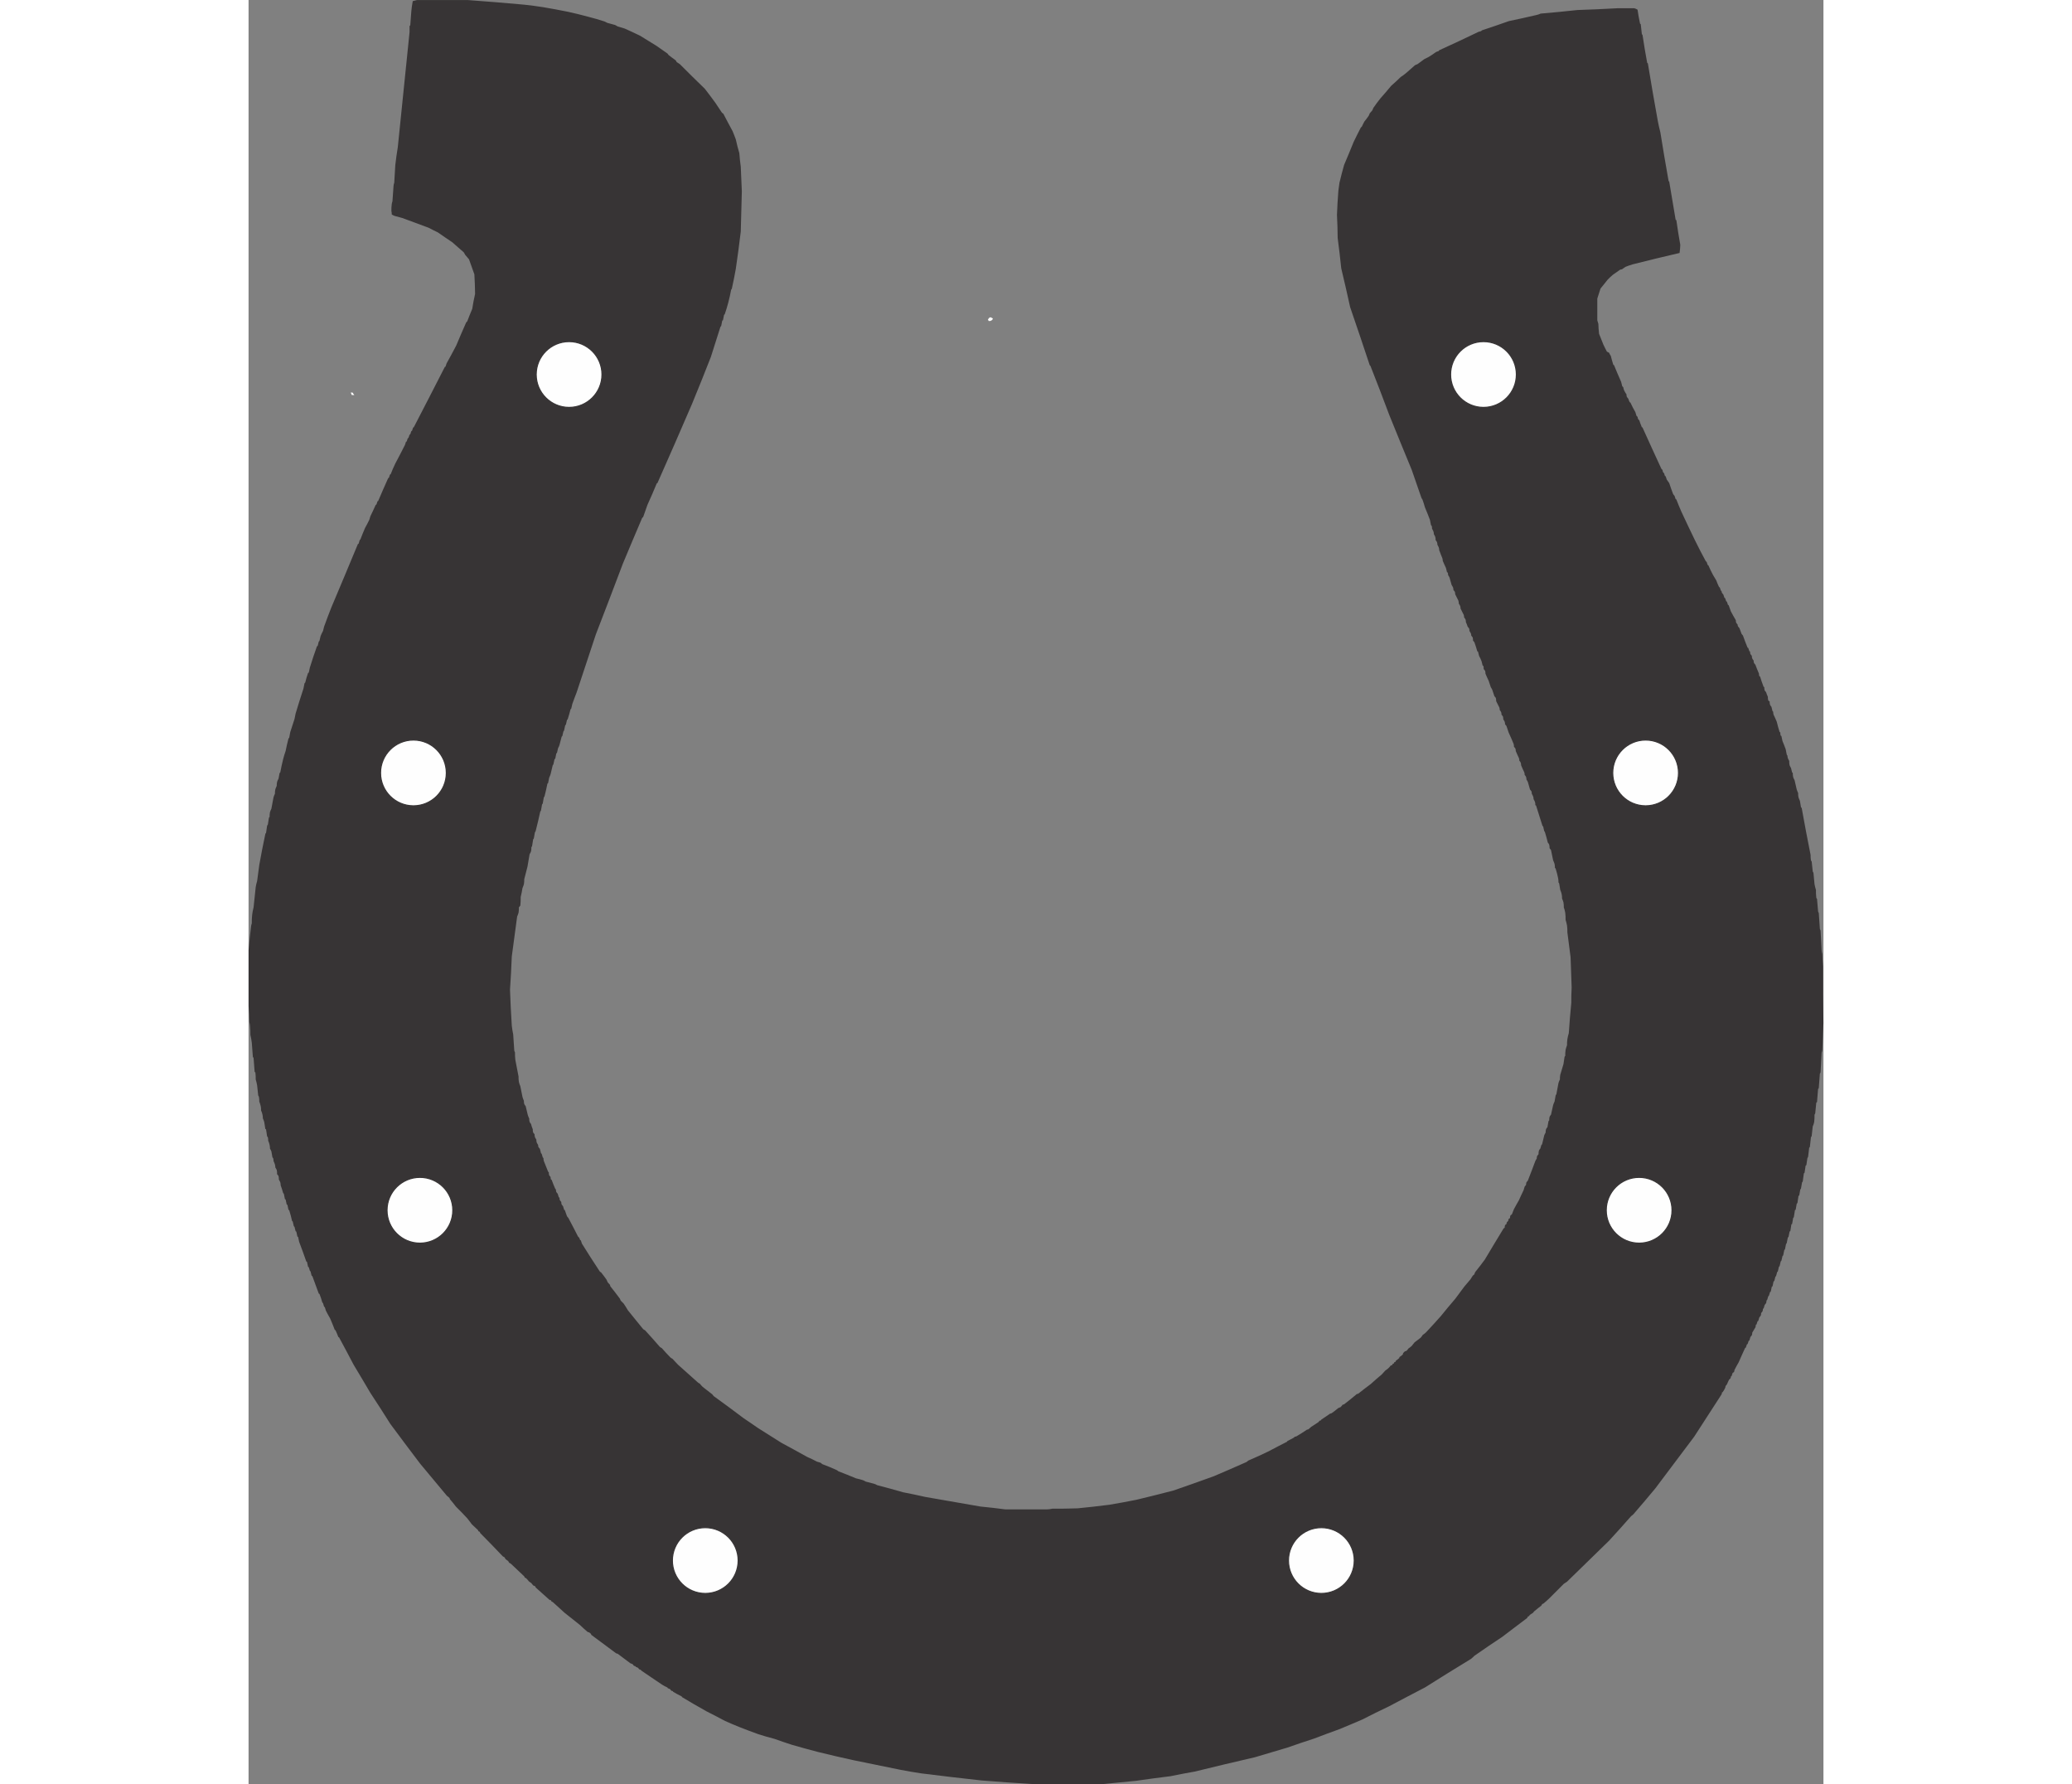
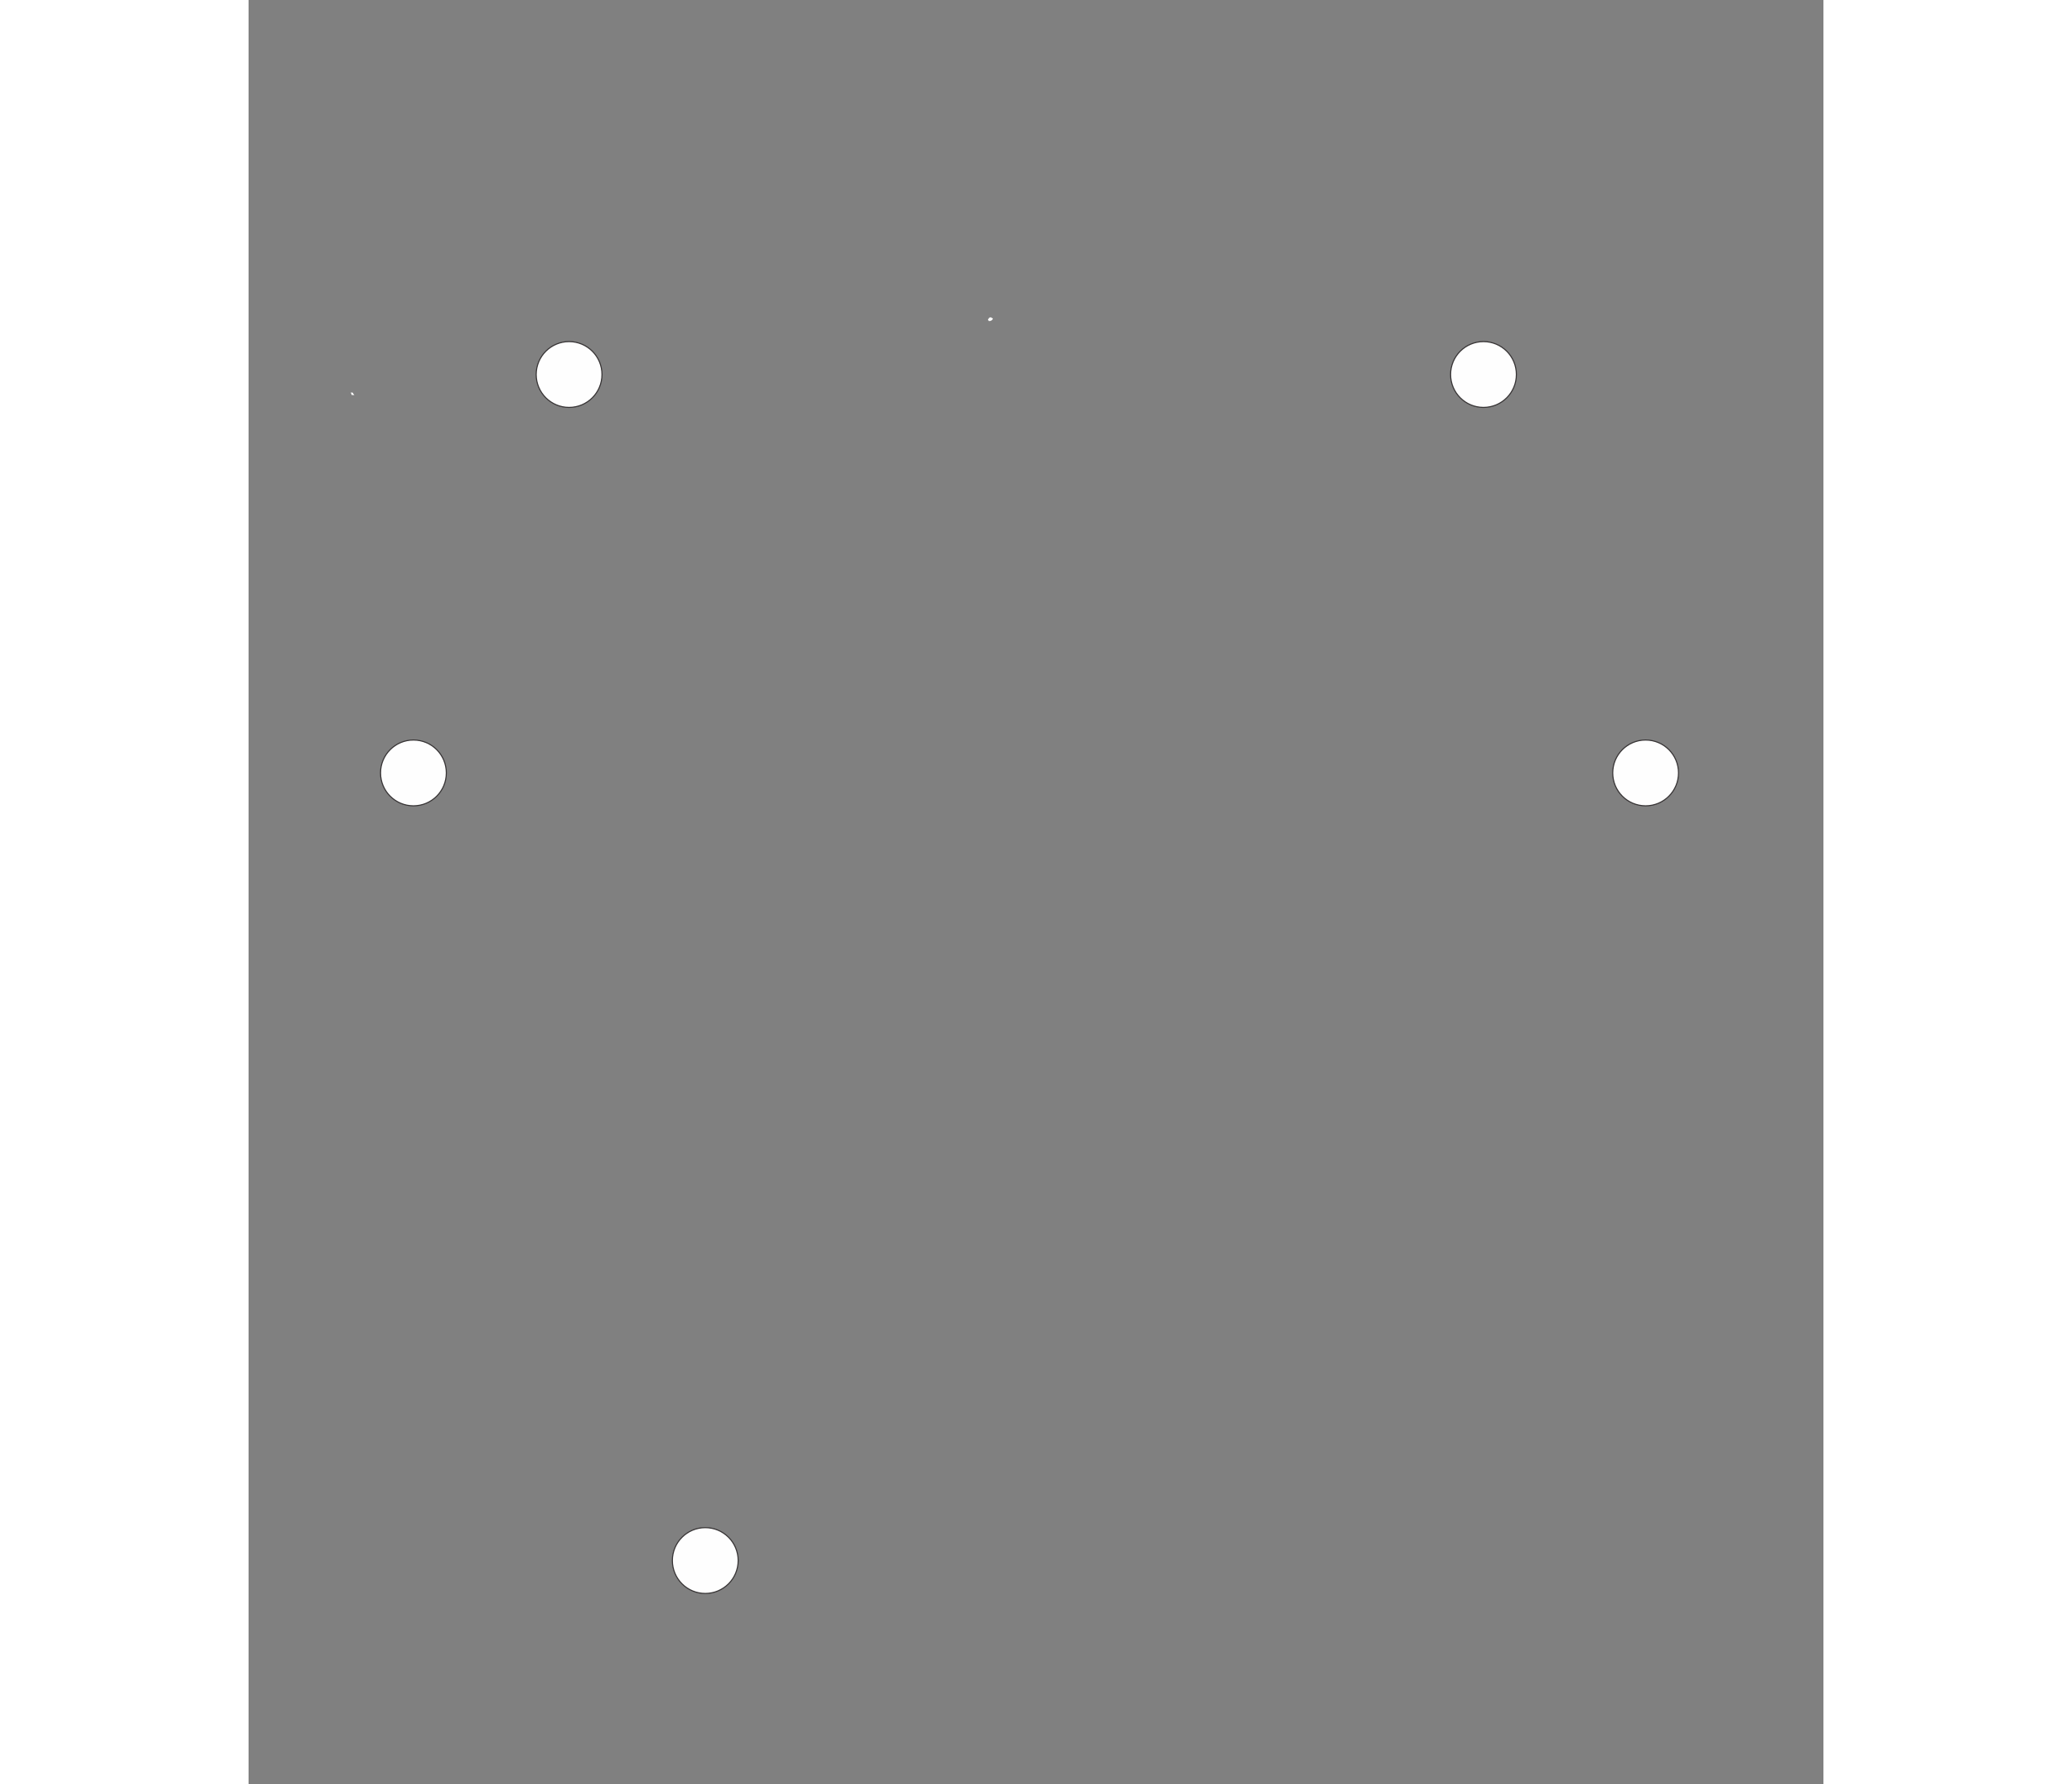
<svg xmlns="http://www.w3.org/2000/svg" xml:space="preserve" width="7.848in" height="6.757in" version="1.1" style="shape-rendering:geometricPrecision; text-rendering:geometricPrecision; image-rendering:optimizeQuality; fill-rule:evenodd; clip-rule:evenodd" viewBox="0 0 7847.72 8889.47">
  <rect x="0" y="0" width="7847.72" height="8889.47" fill="#808080" stroke="none" />
  <defs>
    <style type="text/css">
   
    .str0 {stroke:#373435;stroke-width:5.44;stroke-miterlimit:2.613}
    .fil1 {fill:#FEFEFE}
    .fil0 {fill:#373435}
   
  </style>
  </defs>
  <g id="Layer_x0020_1">
    <g id="_2008786564112">
-       <path class="fil0" d="M4090.69 8889.47c-62.12,0 -124.23,0 -186.34,-1.77 -83.42,-5.32 -166.83,-10.65 -252.01,-17.75 -99.39,-10.65 -200.55,-23.07 -301.7,-35.49 -33.72,-5.32 -67.44,-10.65 -102.94,-17.75 -78.09,-15.97 -156.17,-31.95 -234.26,-47.92 -58.56,-12.42 -117.13,-26.62 -175.69,-40.82 -42.59,-10.65 -85.18,-23.07 -129.56,-35.5 -28.39,-8.87 -58.56,-19.52 -88.73,-30.17 -26.62,-7.1 -53.24,-14.2 -79.86,-23.07 -30.17,-10.65 -62.12,-23.07 -94.06,-35.5 -23.07,-8.87 -46.14,-19.52 -70.98,-30.17 -30.17,-15.97 -60.34,-31.95 -92.28,-47.92 -40.82,-23.07 -81.64,-46.14 -122.45,-70.98 0,0 0,-1.78 -1.78,-3.55 -14.2,-7.1 -28.4,-14.2 -42.59,-23.07 0,0 0,-1.77 -1.77,-3.55 -1.77,0 -3.55,0 -7.1,-1.77 -1.78,-1.77 -3.55,-3.55 -5.32,-7.1 -3.55,-1.77 -7.1,-3.54 -12.43,-5.32 0,0 0,-1.77 -1.77,-3.54 -8.87,-3.55 -17.75,-8.87 -26.62,-14.2 -33.72,-23.07 -69.21,-46.15 -104.7,-70.99 0,0 0,-1.77 -1.78,-3.55 -1.77,0 -3.54,0 -7.1,-1.77 -1.78,-1.77 -3.55,-3.55 -5.32,-7.1 -3.55,-1.78 -7.1,-3.55 -12.43,-5.33 0,0 0,-1.77 -1.77,-3.54 -1.78,0 -3.55,0 -7.1,-1.78 -1.77,-1.77 -3.54,-3.54 -5.32,-7.1 -3.55,-1.77 -7.1,-3.55 -12.42,-5.32 -21.3,-15.97 -42.59,-31.95 -63.89,-47.92 -1.78,0 -3.55,0 -7.1,-1.77 -40.82,-30.18 -81.64,-60.34 -124.23,-92.28 0,-1.78 0,-3.55 -1.77,-5.32 -1.77,-1.78 -5.32,-3.55 -8.87,-7.1 -1.77,0 -3.54,0 -7.1,-1.77 -12.43,-10.65 -24.84,-21.3 -37.27,-33.72 -24.84,-19.52 -51.46,-40.82 -78.09,-62.12 -19.52,-17.75 -39.04,-35.49 -58.56,-53.24 -1.77,0 -3.55,-1.77 -7.1,-3.55 0,-1.77 0,-3.54 -1.78,-5.32 -1.77,0 -3.55,0 -7.1,-1.77 -21.3,-19.52 -44.37,-39.04 -67.44,-60.34 -1.77,-1.77 -3.55,-5.32 -5.32,-8.87 -1.78,0 -3.55,0 -7.1,-1.78 -3.54,-3.54 -7.1,-7.1 -10.65,-12.42 -3.55,-1.78 -7.1,-5.32 -12.42,-8.87 -3.55,-5.32 -8.87,-10.65 -14.2,-15.97 -1.78,0 -3.55,-1.78 -7.1,-3.55 0,-1.78 0,-3.55 -1.77,-5.32 -21.3,-19.52 -42.59,-40.82 -65.67,-62.12 -1.77,-1.77 -5.32,-3.55 -8.87,-5.32 -1.78,-1.78 -3.55,-5.32 -5.33,-8.87 -3.54,-1.77 -7.1,-5.32 -12.42,-8.87 -1.78,-1.77 -3.55,-5.32 -5.32,-8.87 -1.78,-1.77 -5.32,-3.54 -8.87,-5.32 -37.27,-39.04 -74.53,-78.09 -113.58,-117.13 0,-1.77 0,-3.55 -1.78,-5.32 -1.77,0 -3.55,-1.77 -7.1,-3.55 0,-1.77 0,-3.54 -1.78,-5.32 -8.87,-8.87 -19.52,-17.74 -30.17,-28.4 -7.1,-8.87 -14.2,-19.52 -23.07,-30.17 -17.74,-19.52 -37.26,-39.04 -56.79,-58.56 -8.87,-12.42 -19.52,-24.84 -30.17,-37.27 0,-1.77 0,-3.54 -1.78,-5.32 -3.55,-3.54 -7.1,-7.1 -12.42,-10.65 -44.37,-53.24 -88.74,-106.48 -133.11,-159.72 -49.69,-65.66 -99.38,-131.33 -149.07,-198.77 -31.95,-51.46 -65.67,-102.93 -99.39,-154.39 -26.62,-46.15 -55.01,-92.28 -83.41,-140.2 -23.07,-44.37 -47.92,-90.51 -72.76,-136.65 0,0 -1.77,0 -3.55,-1.78 -3.55,-10.65 -8.87,-21.29 -14.2,-33.72 0,0 -1.77,0 -3.54,-1.77 -7.1,-17.75 -14.2,-37.27 -23.07,-56.79 -7.1,-12.42 -14.2,-24.84 -21.3,-39.04 -1.77,-5.32 -3.54,-10.65 -5.32,-17.74 0,0 -1.77,0 -3.54,-1.78 -1.78,-5.32 -3.55,-10.65 -5.32,-17.74 0,0 -1.78,-1.78 -3.55,-3.55 -3.55,-14.2 -8.87,-28.4 -14.2,-42.59 0,0 -1.77,0 -3.55,-1.77 -10.65,-28.4 -21.29,-56.79 -31.94,-86.96 0,0 -1.78,0 -3.55,-1.77 -1.78,-7.1 -3.55,-14.2 -5.32,-21.3 0,0 -1.78,-1.77 -3.55,-3.55 -1.77,-5.32 -3.55,-10.65 -5.32,-17.74 0,0 -1.77,0 -3.55,-1.78 -1.77,-7.1 -3.55,-15.97 -5.32,-24.84 0,0 -1.77,0 -3.55,-1.77 -10.65,-31.95 -23.07,-63.89 -35.49,-97.61 -1.77,-7.1 -3.55,-15.97 -5.32,-24.84 0,0 -1.77,0 -3.55,-1.78 -1.77,-7.1 -3.55,-15.97 -5.32,-24.84 0,0 -1.77,0 -3.55,-1.77 -1.77,-7.1 -3.54,-14.2 -5.32,-21.29 0,0 -1.77,-1.78 -3.54,-3.55 -1.78,-7.1 -3.55,-14.2 -5.33,-23.07 0,0 -1.77,-1.77 -3.54,-3.55 -3.55,-17.74 -8.87,-35.49 -14.2,-53.24 0,0 -1.78,0 -3.55,-1.77 -1.77,-7.1 -3.55,-15.97 -5.32,-24.84 0,0 -1.77,0 -3.55,-1.77 -1.77,-7.1 -3.54,-15.98 -5.32,-24.85 0,0 -1.77,0 -3.55,-1.77 -1.77,-8.87 -3.54,-17.75 -5.32,-26.62 0,0 -1.77,-1.78 -3.54,-3.55 -3.55,-12.43 -7.1,-24.84 -12.43,-39.04 0,-3.55 0,-8.87 -1.77,-14.2 -1.78,-3.55 -3.55,-8.87 -7.1,-14.2 0,-5.32 0,-10.65 -1.77,-17.75 -1.77,-1.77 -3.55,-5.32 -7.1,-8.87 0,-7.1 0,-14.19 -1.77,-21.29 -1.77,-3.55 -3.55,-7.1 -7.1,-12.42 0,-3.55 0,-8.87 -1.78,-14.2 -1.77,-5.32 -3.55,-10.65 -7.1,-17.75 0,-3.55 0,-8.87 -1.78,-14.2 0,0 -1.77,-1.77 -3.54,-3.55 -1.78,-8.87 -3.55,-19.52 -5.32,-30.17 -1.78,-3.55 -3.55,-8.87 -7.1,-14.2 0,-5.32 0,-10.65 -1.77,-17.74 -1.78,-7.1 -3.55,-14.2 -7.1,-21.3 0,-5.32 0,-10.65 -1.77,-17.75 0,0 -1.77,-1.77 -3.55,-3.54 -1.77,-10.65 -3.55,-23.07 -5.32,-35.5 0,0 -1.77,0 -3.55,-1.77 -1.77,-10.65 -3.54,-21.29 -5.32,-33.72 -1.77,-5.32 -3.54,-12.42 -7.1,-19.52 0,-5.32 0,-10.65 -1.78,-17.75 -1.77,-7.1 -3.54,-14.19 -7.1,-21.29 0,-7.1 0,-14.2 -1.77,-21.29 -1.78,-7.1 -3.55,-14.2 -7.1,-23.07 0,-7.1 0,-14.2 -1.77,-23.07 0,-1.77 -1.78,-3.55 -3.55,-7.1 -1.77,-15.98 -3.55,-31.95 -5.32,-49.69 -1.77,-8.87 -3.55,-19.52 -7.1,-30.18 0,-10.65 0,-23.07 -1.78,-35.49 0,0 -1.77,0 -3.55,-1.77 -1.77,-23.07 -3.54,-46.15 -5.32,-69.22 0,-1.77 -1.77,-3.54 -3.54,-5.32 -1.78,-23.07 -3.55,-46.14 -5.33,-70.98 -1.77,-12.43 -3.54,-24.84 -7.1,-39.04 0,-14.2 0,-28.4 -1.77,-44.37 0,-5.33 -1.78,-12.43 -3.55,-19.52 0,-24.85 -1.77,-51.47 -3.55,-78.09 0,-92.28 0,-186.34 0,-280.4 3.55,-39.04 7.1,-78.09 12.43,-118.91 0,-3.54 1.77,-8.87 3.54,-14.2 0,-14.2 0,-28.39 1.78,-42.59 1.77,-12.43 3.55,-24.84 7.1,-37.27 3.55,-33.72 7.1,-67.44 10.65,-101.16 1.77,-8.87 3.54,-19.52 7.1,-30.17 3.55,-26.62 7.1,-53.24 10.65,-79.87 8.87,-51.46 19.52,-102.93 30.17,-154.39 0,-1.78 1.78,-3.55 3.55,-5.32 1.77,-10.65 3.55,-23.07 5.32,-35.5 0,-1.77 1.78,-3.54 3.55,-5.32 1.77,-10.65 3.55,-21.29 5.32,-33.72 0,-1.77 1.77,-3.54 3.55,-5.32 0,-7.1 0,-14.2 1.77,-23.07 1.77,-5.32 3.55,-10.65 7.1,-17.74 3.54,-17.75 7.1,-37.27 10.65,-56.79 1.77,-5.32 3.54,-10.65 7.1,-17.75 0,-7.1 0,-14.19 1.78,-21.29 1.77,-5.32 3.54,-10.65 7.1,-17.75 0,-5.32 0,-12.42 1.77,-19.52 1.78,-5.32 3.55,-10.65 7.1,-15.97 1.77,-8.87 3.55,-17.75 5.32,-28.4 0,0 1.77,-1.77 3.55,-3.54 3.54,-21.3 8.87,-42.59 14.2,-65.67 3.54,-12.43 7.1,-26.62 12.42,-40.82 3.55,-19.52 8.87,-40.82 14.2,-62.12 0,0 1.77,-1.78 3.55,-3.55 1.77,-8.87 3.55,-17.75 5.32,-28.4 7.1,-21.29 14.2,-42.59 21.29,-65.66 1.78,-8.87 3.55,-17.75 5.32,-26.62 12.43,-40.82 24.85,-81.64 39.04,-124.22 1.78,-8.87 3.55,-17.75 5.33,-26.62 0,0 1.77,-1.77 3.54,-3.54 3.55,-15.98 8.87,-31.95 14.2,-47.92 0,0 1.78,0 3.55,-1.78 1.77,-7.1 3.55,-15.97 5.32,-24.84 10.65,-35.49 23.07,-70.98 35.49,-106.48 0,0 1.78,0 3.55,-1.77 1.77,-7.1 3.55,-14.2 5.32,-21.29 0,0 1.78,-1.78 3.55,-3.55 1.77,-7.1 3.55,-14.2 5.32,-23.07 3.55,-8.87 7.1,-17.75 12.43,-26.62 1.77,-7.1 3.54,-14.2 5.32,-21.3 10.65,-30.17 23.07,-62.12 35.49,-94.06 44.37,-104.71 88.73,-211.19 133.1,-317.68 0,0 1.78,0 3.55,-1.77 1.77,-5.32 3.55,-10.65 5.32,-17.75 0,0 1.77,-1.77 3.55,-3.54 7.1,-17.75 14.2,-37.27 23.07,-56.79 7.1,-12.43 14.2,-26.62 21.29,-40.82 1.77,-5.32 3.55,-10.65 5.32,-17.75 8.87,-17.75 17.75,-37.27 26.62,-56.79 0,0 1.77,0 3.54,-1.77 1.78,-5.32 3.55,-10.65 5.32,-15.97 0,0 1.78,0 3.55,-1.78 15.97,-37.26 31.95,-74.53 49.69,-113.58 0,0 1.78,0 3.55,-1.77 1.77,-5.33 3.55,-10.65 5.32,-15.98 0,0 1.78,0 3.55,-1.77 7.1,-17.75 14.2,-35.49 23.07,-53.24 15.97,-30.17 31.94,-60.34 47.92,-92.28 1.77,-5.32 3.54,-10.65 5.32,-15.97 0,0 1.77,0 3.54,-1.78 1.78,-5.32 3.55,-10.65 5.32,-15.97 0,0 1.78,0 3.55,-1.77 1.78,-5.32 3.55,-10.65 5.32,-15.98 0,0 1.78,0 3.55,-1.77 1.77,-5.32 3.55,-10.65 5.32,-15.97 0,0 1.77,0 3.55,-1.78 1.77,-5.32 3.55,-10.65 5.32,-15.97 0,0 1.77,0 3.55,-1.77 51.46,-99.39 102.93,-198.77 154.39,-299.93 0,0 1.78,0 3.55,-1.77 1.78,-5.32 3.55,-10.65 5.32,-15.98 15.98,-28.4 31.95,-58.56 47.92,-88.73 15.97,-37.27 31.95,-76.31 49.69,-115.36 1.78,-1.77 3.55,-3.54 5.32,-5.32 7.1,-19.52 15.98,-40.82 24.85,-62.12 3.54,-24.84 8.87,-49.69 14.19,-74.53 0,-31.94 -1.77,-63.89 -3.54,-97.61 -8.87,-24.84 -17.75,-49.69 -26.62,-74.53 -5.32,-7.1 -12.42,-14.2 -19.52,-23.07 -1.77,-3.55 -3.55,-7.1 -7.1,-12.43 -17.75,-15.97 -37.27,-31.94 -56.79,-49.69 -23.07,-15.97 -47.92,-31.94 -72.76,-49.69 -14.2,-7.1 -30.17,-14.2 -46.14,-23.07 -42.59,-15.97 -85.19,-31.94 -129.56,-47.92 -12.43,-3.54 -24.84,-7.1 -39.04,-10.65 -3.55,-1.77 -8.87,-3.55 -14.2,-7.1 0,-5.32 0,-10.65 -1.77,-17.75 0,-10.65 0,-21.29 1.77,-33.72 0,-3.55 1.77,-8.87 3.55,-14.2 1.77,-24.84 3.54,-49.69 5.32,-76.31 0,-5.32 1.77,-10.65 3.55,-15.97 1.77,-28.4 3.54,-58.56 5.32,-88.73 3.54,-28.4 7.1,-58.56 12.42,-88.73 19.52,-189.89 39.04,-381.56 58.56,-573.23 0,-8.87 0,-19.52 0,-30.17 0,0 1.78,-1.78 3.55,-3.55 1.77,-23.07 3.55,-46.15 5.32,-70.99 1.77,-15.97 3.55,-31.94 7.1,-49.69 7.1,-1.77 14.19,-3.55 21.29,-5.32 83.41,0 166.82,0 252.01,0 94.06,7.1 188.11,14.2 282.18,23.07 30.17,3.54 62.12,7.1 94.06,12.42 40.82,7.1 81.64,14.2 124.23,23.07 33.72,7.1 67.44,15.97 101.16,24.84 26.62,7.1 53.24,14.2 79.86,23.07 3.55,1.77 8.87,3.54 14.2,7.1 12.42,3.55 24.84,7.1 39.04,10.65 3.55,1.78 7.1,3.55 12.43,7.1 10.65,3.55 23.07,7.1 35.49,10.65 24.84,10.65 49.69,23.07 76.31,35.49 26.62,15.98 55.01,33.72 83.41,51.47 17.74,12.43 35.49,24.84 53.24,37.27 1.77,1.77 3.54,3.54 5.32,7.1 10.65,8.87 23.07,17.75 35.49,26.62 1.77,1.77 3.55,5.32 5.32,8.87 5.32,3.55 10.65,7.1 15.97,10.65 40.82,40.82 81.64,81.63 124.23,122.45 17.75,23.07 35.49,46.14 53.24,70.98 10.65,15.98 21.29,31.95 31.95,47.92 1.77,1.78 3.54,3.55 7.1,5.32 14.2,28.4 30.17,56.79 46.14,86.96 5.33,12.43 10.65,26.62 15.98,40.82 5.32,23.07 10.65,46.14 17.74,69.21 1.78,21.29 3.55,44.37 7.1,67.44 1.77,40.82 3.55,81.64 5.32,122.45 -1.77,65.66 -3.55,133.1 -5.32,200.54 -7.1,62.12 -15.97,124.23 -24.84,186.35 -5.32,31.94 -12.43,63.89 -19.52,97.61 0,1.77 -1.78,3.54 -3.55,5.32 -3.55,21.29 -8.87,42.59 -14.2,63.89 -5.32,19.52 -10.65,39.04 -17.75,58.56 0,0 -1.77,1.77 -3.54,3.55 -1.78,8.87 -3.55,17.74 -5.32,26.62 0,0 -1.78,0 -3.55,1.78 -1.77,8.87 -3.55,17.74 -5.32,26.62 0,0 -1.78,1.77 -3.55,3.55 -15.97,49.69 -31.95,99.38 -47.92,150.85 -30.17,78.09 -62.12,156.17 -94.06,234.26 -56.79,131.33 -113.59,262.66 -172.15,393.98 0,0 -1.77,0 -3.54,1.77 -14.2,35.5 -30.18,70.99 -46.15,106.48 -7.1,19.52 -14.2,39.04 -21.29,60.34 -1.78,1.77 -3.55,3.54 -5.32,5.32 -31.95,74.53 -63.89,150.85 -95.84,227.16 -44.37,117.13 -88.73,234.26 -134.88,353.16 -31.94,95.84 -63.89,191.67 -95.83,289.28 -7.1,17.74 -14.2,37.26 -21.3,56.79 -1.77,7.1 -3.55,14.2 -5.32,23.07 0,0 -1.77,1.78 -3.55,3.55 -3.54,15.97 -8.87,31.94 -14.2,49.69 0,0 -1.77,1.78 -3.54,3.55 -1.78,7.1 -3.55,14.2 -5.32,23.07 0,0 -1.78,1.77 -3.55,3.54 -1.78,7.1 -3.55,15.98 -5.32,24.84 0,1.78 -1.78,3.55 -3.55,5.33 -1.77,7.1 -3.55,14.19 -5.32,23.07 0,0 -1.77,1.78 -3.55,3.55 -3.55,12.43 -7.1,26.62 -10.65,40.82 -1.77,5.33 -3.55,10.65 -7.1,15.98 -1.78,7.1 -3.55,14.2 -5.33,23.07 0,0 -1.77,1.78 -3.54,3.55 -1.78,8.87 -3.55,17.75 -5.32,26.62 0,0 -1.78,0 -3.55,1.77 -1.77,7.1 -3.55,15.97 -5.32,24.84 0,1.78 -1.78,3.55 -3.55,5.32 -3.55,14.2 -7.1,28.4 -10.65,44.37 -1.78,5.32 -3.55,10.65 -7.1,17.75 -1.77,8.87 -3.54,17.75 -5.32,26.62 0,0 -1.77,1.77 -3.54,3.54 -3.55,19.52 -8.87,40.82 -14.2,62.12 0,1.77 -1.78,3.55 -3.55,5.32 -1.77,8.87 -3.55,19.52 -5.32,30.17 0,1.78 -1.78,3.55 -3.55,5.32 -1.77,8.87 -3.55,19.52 -5.32,30.18 0,1.77 -1.77,3.54 -3.55,5.32 -7.1,31.94 -14.2,63.89 -23.07,97.61 0,1.77 -1.78,3.55 -3.55,5.32 -1.78,8.87 -3.55,19.52 -5.32,30.17 0,1.77 -1.78,3.55 -3.55,5.32 -1.77,10.65 -3.55,21.3 -5.32,33.72 0,1.78 -1.77,3.55 -3.55,5.32 0,7.1 0,14.2 -1.77,21.3 -1.78,3.54 -3.55,8.87 -7.1,14.2 -3.54,19.52 -7.1,40.82 -10.65,62.11 -5.32,19.52 -10.65,40.82 -15.97,62.12 0,7.1 0,15.97 -1.78,24.84 -1.77,5.32 -3.54,12.43 -7.1,19.52 -1.77,14.2 -5.32,28.4 -8.87,44.37 0,14.2 0,28.4 -1.77,42.59 -1.78,1.77 -3.55,5.32 -7.1,8.87 0,8.87 0,17.75 -1.77,26.62 -1.77,5.33 -3.55,12.43 -7.1,19.52 -8.87,65.67 -17.75,131.33 -26.62,198.77 -1.77,55.02 -5.32,110.03 -8.87,165.05 1.78,58.56 5.32,118.91 8.87,179.25 1.77,14.2 3.55,28.4 7.1,44.37 1.77,26.62 3.54,53.24 5.32,79.87 0,1.77 1.77,5.32 3.54,8.87 0,12.42 0,24.84 1.78,37.26 5.32,26.62 10.65,55.02 15.97,83.41 0,8.87 0,17.75 1.77,26.62 1.78,7.1 3.55,14.2 7.1,21.29 3.55,17.75 7.1,35.5 10.65,53.24 1.77,5.32 3.55,12.43 7.1,19.52 0,5.32 0,10.65 1.78,15.98 1.77,3.54 3.55,7.1 7.1,10.65 3.55,14.2 7.1,28.4 10.65,44.37 1.78,5.32 3.55,10.65 7.1,17.74 0,5.33 0,10.65 1.77,15.98 1.78,3.55 3.55,7.1 7.1,10.65 1.77,8.87 5.32,17.75 8.87,26.62 0,5.33 0,10.65 1.77,15.98 1.77,1.77 3.55,5.32 7.1,8.87 0,3.54 0,8.87 1.78,14.19 1.77,3.55 3.55,7.1 7.1,12.43 0,3.55 0,8.87 1.78,14.2 1.77,3.55 3.54,7.1 7.1,12.43 0,3.54 0,7.1 1.77,10.65 1.78,1.77 3.55,5.32 7.1,8.87 1.77,7.1 3.55,14.19 5.32,21.29 0,0 1.77,1.77 3.55,3.55 1.77,5.32 3.54,10.65 5.32,17.74 0,0 1.77,1.78 3.55,3.55 0,3.55 0,8.87 1.77,14.2 7.1,17.75 14.2,35.49 21.29,53.24 0,0 1.78,1.77 3.55,3.55 0,3.54 0,8.87 1.77,14.2 1.78,1.77 3.55,5.32 7.1,8.87 0,3.55 0,7.1 1.77,12.43 0,0 1.78,0 3.55,1.77 5.32,14.2 10.65,28.4 17.75,44.37 0,0 1.77,1.78 3.54,3.55 0,3.55 0,7.1 1.78,12.43 1.77,1.77 3.54,5.32 7.1,8.87 1.78,5.32 3.55,10.65 5.32,17.74 0,0 1.78,0 3.55,1.78 0,3.54 0,7.1 1.77,12.42 1.78,1.77 3.55,5.32 7.1,8.87 0,3.55 0,7.1 1.77,12.43 1.78,1.77 3.55,5.32 7.1,8.87 1.77,5.32 3.54,10.65 5.32,17.75 0,0 1.77,0 3.54,1.77 3.55,8.87 7.1,19.52 10.65,30.18 1.77,1.77 3.54,5.32 7.1,8.87 15.97,30.18 31.95,60.34 47.92,92.28 1.77,1.78 3.55,3.55 5.32,5.32 1.77,3.55 3.55,7.1 5.32,12.43 0,0 1.78,0 3.55,1.77 1.77,5.32 3.55,10.65 5.32,15.98 28.4,46.14 58.56,92.28 88.73,138.42 1.78,1.78 3.55,3.55 7.1,5.32 8.87,10.65 17.74,23.07 26.62,35.5 1.78,3.54 3.55,7.1 5.32,12.42 3.55,3.55 7.1,8.87 12.43,14.2 0,1.77 0,3.55 1.77,7.1 15.97,19.53 31.95,40.82 47.92,62.12 0,1.78 1.77,5.32 3.55,8.87 3.55,3.55 8.87,8.87 14.2,14.2 7.1,10.65 14.2,21.29 21.29,33.72 24.84,30.17 49.69,62.12 76.31,94.06 1.77,1.78 5.32,3.55 8.87,5.32 24.84,26.62 49.69,55.02 74.53,83.42 1.77,1.77 5.32,3.54 8.87,5.32 14.2,15.97 28.4,31.94 44.37,47.92 1.77,1.77 5.32,3.54 8.87,5.32 8.87,8.87 17.74,19.52 28.4,30.17 31.94,28.4 65.66,58.56 99.38,88.73 1.77,1.77 5.32,3.55 8.87,5.32 3.55,5.32 8.87,10.65 14.2,15.97 15.97,12.43 31.94,24.85 47.92,37.27 1.77,1.78 3.54,5.32 7.1,8.87 49.69,35.49 99.39,72.76 149.08,110.03 23.07,15.97 47.92,31.94 72.76,49.69 37.26,23.07 76.31,47.92 115.35,72.76 42.59,23.07 85.19,46.14 129.56,70.98 15.97,7.1 31.95,14.2 47.92,23.07 5.32,1.78 10.65,3.55 17.75,5.32 1.77,1.78 5.32,3.55 8.87,7.1 23.07,8.87 46.15,17.74 69.22,28.4 3.54,1.77 7.1,3.54 10.65,7.1 28.4,10.65 58.56,23.07 88.73,35.49 10.65,1.78 21.3,5.32 33.72,8.87 3.55,1.78 8.87,3.55 14.2,7.1 12.43,3.54 26.62,7.1 40.82,10.65 5.33,1.77 10.65,3.55 15.98,7.1 42.59,10.65 85.18,23.07 129.55,35.5 35.5,7.1 72.76,14.19 110.03,23.07 90.51,15.98 182.8,31.95 275.08,47.92 40.82,3.55 81.63,8.87 124.22,14.2 69.21,0 138.43,0 207.64,0 8.87,0 17.75,-1.77 26.62,-3.55 40.82,0 83.42,0 126,-1.77 51.47,-5.32 104.71,-10.65 157.95,-17.75 44.37,-7.1 88.73,-15.97 134.88,-24.84 60.34,-14.2 122.45,-30.17 184.57,-46.14 65.66,-23.07 133.1,-46.15 200.54,-70.99 53.24,-23.07 108.25,-46.14 163.27,-70.98 1.78,-1.78 5.33,-3.55 8.87,-7.1 33.72,-14.2 67.44,-30.17 101.16,-46.14 30.17,-15.98 60.34,-31.95 92.28,-47.92 0,0 0,-1.78 1.77,-3.55 10.65,-5.32 21.3,-10.65 33.72,-17.75 0,0 0,-1.77 1.78,-3.54 1.77,0 5.32,0 8.87,-1.78 17.74,-10.65 35.49,-21.29 53.23,-33.72 1.78,0 3.55,0 7.1,-1.77 3.55,-3.55 8.87,-7.1 14.2,-12.43 10.65,-7.1 23.07,-14.2 35.49,-23.07 1.78,-1.78 3.55,-3.55 5.32,-7.1 1.78,0 3.55,0 7.1,-1.77 0,0 0,-1.78 1.77,-3.55 14.2,-8.87 28.4,-19.52 44.37,-30.17 1.78,0 3.55,0 7.1,-1.78 10.65,-7.1 21.29,-15.97 31.94,-24.84 3.55,-1.77 7.1,-3.54 12.43,-5.32 3.55,-3.54 7.1,-7.1 10.65,-12.42 1.77,0 3.55,0 7.1,-1.78 21.3,-15.97 42.59,-33.72 63.9,-51.46 1.77,0 3.54,0 7.1,-1.78 19.52,-15.97 40.82,-31.94 62.12,-47.91 17.75,-15.98 35.49,-31.95 55.01,-47.92 5.32,-5.32 10.65,-12.43 17.75,-19.52 5.32,-3.55 10.65,-7.1 15.97,-12.43 3.55,-3.55 7.1,-7.1 10.65,-12.42 1.78,0 3.55,0 7.1,-1.78 0,-1.77 0,-3.55 1.77,-5.32 1.77,0 3.55,-1.77 7.1,-3.55 0,-1.77 0,-3.54 1.77,-5.32 1.77,0 3.55,-1.77 7.1,-3.54 0,-1.78 0,-3.55 1.78,-5.33 5.32,-3.54 10.65,-7.1 15.97,-12.42 0,-1.77 0,-3.55 1.77,-5.32 5.33,-3.55 10.65,-7.1 15.98,-12.43 0,-1.77 0,-3.54 1.77,-7.1 1.77,-1.78 5.32,-5.32 8.87,-8.87 1.77,0 3.55,0 7.1,-1.77 3.55,-3.55 7.1,-7.1 10.65,-12.43 5.32,-3.55 10.65,-7.1 15.97,-12.43 3.55,-5.32 8.87,-10.65 14.2,-17.74 8.87,-7.1 19.52,-14.2 30.17,-23.07 3.55,-3.55 7.1,-8.87 10.65,-14.2 5.32,-3.55 10.65,-7.1 15.97,-12.42 24.85,-26.62 49.7,-53.24 74.54,-81.64 23.07,-28.4 46.14,-56.79 70.98,-85.19 14.2,-19.52 30.18,-40.82 46.15,-62.12 8.87,-10.65 19.52,-23.07 30.17,-35.49 3.55,-5.32 7.1,-12.42 12.43,-19.52 1.77,0 3.54,-1.77 5.32,-3.55 1.77,-3.54 3.54,-7.1 5.32,-12.42 15.97,-19.52 31.94,-40.82 47.92,-62.12 30.17,-51.46 62.11,-102.93 94.06,-156.17 1.77,0 3.55,-1.77 5.32,-3.55 0,-3.54 0,-7.1 1.78,-12.42 1.77,-1.78 3.54,-3.55 7.1,-5.32 0,-1.78 0,-5.33 1.77,-8.87 1.78,-1.78 3.55,-3.55 7.1,-7.1 0,-1.77 0,-5.32 1.77,-8.87 1.78,-1.77 3.55,-3.54 7.1,-5.32 0,-3.54 0,-7.1 1.77,-12.42 1.77,-1.78 3.55,-3.55 7.1,-5.32 3.55,-8.87 7.1,-17.75 10.65,-26.62 7.1,-14.2 15.97,-28.4 24.84,-44.37 7.1,-15.97 14.2,-31.94 23.07,-49.69 1.77,-5.32 3.54,-10.65 5.32,-17.75 1.77,-1.77 3.54,-5.32 7.1,-8.87 0,-3.54 0,-7.1 1.77,-12.42 1.78,-1.78 3.55,-5.32 7.1,-8.87 12.42,-31.95 24.84,-63.89 37.27,-97.61 1.77,-3.55 3.54,-7.1 7.1,-12.43 0,-3.54 0,-7.1 1.77,-12.42 1.78,-1.78 3.55,-5.32 7.1,-8.87 0,-5.32 0,-10.65 1.77,-17.75 1.78,-3.54 3.55,-7.1 7.1,-10.65 1.77,-5.32 3.54,-10.65 5.32,-17.74 0,0 1.77,-1.78 3.55,-3.55 3.54,-14.2 7.1,-28.4 10.65,-44.37 1.77,-3.55 3.54,-8.87 7.1,-14.2 0,-5.32 0,-10.65 1.78,-15.98 1.77,-3.54 3.54,-7.1 7.1,-10.65 1.77,-8.87 3.55,-19.52 5.32,-30.17 0,0 1.77,-1.77 3.55,-3.55 0,-5.32 0,-10.65 1.77,-17.74 1.78,-3.55 3.55,-7.1 7.1,-10.65 3.54,-15.97 7.1,-31.94 10.65,-47.91 1.77,-5.32 3.55,-10.65 7.1,-17.75 1.78,-8.87 3.55,-19.52 5.32,-30.17 0,-1.78 1.78,-3.55 3.55,-5.32 3.55,-17.75 7.1,-37.27 10.65,-56.79 1.78,-5.32 3.55,-10.65 7.1,-17.75 0,-7.1 0,-14.2 1.77,-23.07 5.32,-17.75 10.65,-35.5 15.97,-53.24 1.78,-10.65 3.55,-23.07 5.33,-35.5 0,-1.77 1.77,-3.54 3.54,-5.32 0,-8.87 0,-19.52 1.78,-30.17 1.77,-7.1 3.54,-14.2 7.1,-23.07 0,-8.87 0,-19.52 1.77,-30.17 1.78,-8.87 3.55,-19.52 7.1,-30.17 3.55,-49.69 7.1,-99.39 12.42,-150.85 0,-24.84 0,-49.69 1.78,-76.31 -1.78,-49.69 -3.55,-99.38 -5.32,-150.85 -5.32,-40.82 -10.65,-81.64 -15.98,-124.22 0,-10.65 0,-21.3 -1.77,-33.72 -1.77,-8.87 -3.55,-17.75 -7.1,-28.4 0,-10.65 0,-23.07 -1.78,-35.5 -1.77,-8.87 -3.54,-17.74 -7.1,-26.62 0,-7.1 0,-15.97 -1.78,-24.84 -1.77,-5.32 -3.54,-12.43 -7.1,-19.52 0,-7.1 0,-14.2 -1.77,-21.3 -1.78,-7.1 -3.55,-14.19 -7.1,-21.29 -1.77,-10.65 -3.55,-21.29 -5.32,-31.95 0,-1.77 -1.77,-3.54 -3.55,-5.32 0,-7.1 0,-14.2 -1.77,-21.29 -3.55,-15.97 -7.1,-31.95 -12.43,-47.92 0,0 -1.77,-1.77 -3.54,-3.55 0,-5.32 0,-12.42 -1.78,-19.52 -1.77,-5.32 -3.54,-10.65 -7.1,-17.74 -3.55,-15.98 -7.1,-33.72 -10.65,-51.47 -1.78,-1.77 -3.55,-5.32 -7.1,-8.87 0,-5.32 0,-10.65 -1.77,-17.74 -1.78,-3.55 -3.55,-7.1 -7.1,-10.65 -3.54,-15.97 -8.87,-33.71 -14.2,-51.46 0,-1.77 -1.77,-3.55 -3.54,-5.32 -1.78,-7.1 -3.55,-14.2 -5.32,-23.07 0,0 -1.78,-1.77 -3.55,-3.55 -10.65,-33.72 -21.3,-67.44 -31.95,-101.15 0,0 -1.77,0 -3.54,-1.78 0,-5.32 0,-10.65 -1.78,-15.97 -1.77,-3.55 -3.55,-8.87 -7.1,-14.2 0,-3.55 0,-7.1 -1.78,-12.43 -1.77,-3.54 -3.54,-8.87 -7.1,-14.2 0,-3.54 0,-7.1 -1.77,-12.42 -1.78,-1.77 -3.55,-5.32 -7.1,-8.87 -3.55,-12.42 -7.1,-24.84 -10.65,-37.27 -1.77,-3.54 -3.55,-7.1 -7.1,-12.42 0,-3.55 0,-7.1 -1.77,-12.43 -1.77,-3.54 -3.55,-7.1 -7.1,-10.65 0,-3.55 0,-7.1 -1.78,-12.42 -5.32,-10.65 -10.65,-23.07 -15.97,-35.5 0,-3.54 0,-7.1 -1.77,-12.42 -1.78,-3.55 -3.55,-7.1 -7.1,-10.65 0,-3.54 0,-7.1 -1.77,-12.42 -5.32,-10.65 -10.65,-23.07 -15.98,-35.49 0,-3.55 0,-7.1 -1.77,-12.43 -1.77,-1.77 -3.55,-5.32 -7.1,-8.87 0,-3.54 0,-8.87 -1.78,-14.2 -7.1,-17.74 -15.97,-37.26 -24.84,-56.79 -3.55,-10.65 -7.1,-21.3 -10.65,-31.95 -1.77,-1.77 -3.55,-5.32 -7.1,-8.87 0,-3.54 0,-7.1 -1.78,-12.42 -1.77,-3.55 -3.55,-7.1 -7.1,-12.43 0,-3.55 0,-8.87 -1.78,-14.2 -1.77,-1.77 -3.54,-5.32 -7.1,-8.87 0,-3.54 0,-7.1 -1.77,-12.42 -1.78,-3.55 -3.55,-7.1 -7.1,-10.65 0,-3.55 0,-7.1 -1.77,-12.43 -5.32,-10.65 -10.65,-21.29 -15.98,-31.94 0,-5.33 0,-10.65 -1.77,-15.98 -1.77,-1.77 -3.55,-5.32 -7.1,-8.87 -3.55,-10.65 -7.1,-21.29 -10.65,-31.94 -1.77,-3.55 -3.54,-7.1 -7.1,-12.43 -3.55,-10.65 -7.1,-21.29 -10.65,-31.94 -5.32,-10.65 -10.65,-23.07 -15.98,-35.5 0,-3.54 0,-8.87 -1.77,-14.2 -1.77,-1.77 -3.55,-5.32 -7.1,-8.87 0,-5.32 0,-10.65 -1.78,-15.98 0,0 -1.77,0 -3.54,-1.77 -1.78,-7.1 -3.55,-14.2 -5.33,-21.29 -3.54,-8.87 -7.1,-17.75 -12.42,-26.62 -1.77,-7.1 -3.55,-14.2 -5.32,-21.29 0,0 -1.78,0 -3.55,-1.78 -3.55,-14.2 -8.87,-28.39 -14.2,-44.37 -1.77,-1.77 -3.55,-5.32 -7.1,-8.87 0,-5.32 0,-10.65 -1.78,-15.97 -1.77,-1.77 -3.54,-5.32 -7.1,-8.87 0,-3.54 0,-7.1 -1.78,-10.65 -1.77,-3.55 -3.54,-7.1 -7.1,-12.42 0,-3.55 0,-7.1 -1.77,-12.43 -1.78,-1.77 -3.55,-5.32 -7.1,-8.87 -1.77,-7.1 -5.32,-14.2 -8.87,-23.07 0,-3.54 0,-7.1 -1.77,-12.42 -1.77,-3.55 -3.55,-7.1 -7.1,-10.65 0,-3.55 0,-7.1 -1.78,-12.43 -5.32,-10.65 -10.65,-21.29 -15.97,-31.94 0,-3.55 0,-7.1 -1.77,-12.43 -1.78,-3.55 -3.55,-7.1 -7.1,-12.43 0,-3.54 0,-8.87 -1.77,-14.19 -5.32,-10.65 -10.65,-21.3 -15.98,-31.95 0,-3.55 0,-7.1 -1.77,-12.43 -1.77,-1.77 -3.55,-5.32 -7.1,-8.87 0,-3.55 0,-7.1 -1.78,-12.43 -1.77,-3.55 -3.55,-7.1 -7.1,-12.43 -3.55,-12.42 -7.1,-24.84 -10.65,-37.26 -1.78,-3.55 -3.55,-7.1 -7.1,-12.43 0,-3.54 0,-7.1 -1.77,-12.42 0,0 -1.78,0 -3.55,-1.78 -1.77,-7.1 -3.55,-14.2 -5.32,-21.29 -5.32,-10.65 -10.65,-23.07 -15.97,-35.49 0,-3.55 0,-7.1 -1.78,-12.43 -5.32,-12.42 -10.65,-26.62 -15.97,-40.82 0,-3.55 0,-7.1 -1.77,-12.43 -1.78,-3.55 -3.55,-8.87 -7.1,-14.2 0,-3.55 0,-7.1 -1.77,-12.42 -1.78,-3.55 -3.55,-7.1 -7.1,-10.65 0,-5.32 0,-10.65 -1.77,-15.97 -1.77,-3.55 -3.55,-8.87 -7.1,-14.2 0,-3.54 0,-7.1 -1.77,-12.42 -1.77,-3.55 -3.55,-8.87 -7.1,-14.2 0,-3.55 0,-8.87 -1.78,-14.2 0,0 -1.77,-1.78 -3.54,-3.55 -1.78,-8.87 -3.55,-17.75 -5.33,-26.62 -7.1,-19.52 -15.97,-40.82 -24.84,-62.12 -3.54,-12.43 -7.1,-24.84 -12.42,-39.04 -1.78,-1.78 -3.55,-5.32 -5.32,-8.87 -15.98,-46.14 -31.95,-92.28 -47.92,-138.42 -37.27,-90.51 -74.53,-181.02 -111.81,-273.31 -30.17,-81.64 -62.12,-163.27 -94.06,-244.91 0,0 -1.77,-1.77 -3.54,-3.55 -31.95,-95.84 -63.89,-191.66 -97.61,-289.27 -14.2,-63.9 -28.4,-127.78 -44.37,-193.44 -5.33,-49.69 -10.65,-99.39 -17.75,-150.85 0,-37.27 -1.77,-76.31 -3.55,-115.36 1.78,-39.04 3.55,-79.86 7.1,-120.68 1.77,-12.42 3.54,-24.84 5.32,-39.04 7.1,-28.4 14.2,-58.56 23.07,-88.73 15.98,-37.27 31.95,-76.31 47.92,-115.36 10.65,-23.07 23.07,-46.14 35.5,-70.98 1.77,-1.78 3.54,-3.55 5.32,-5.33 3.54,-7.1 7.1,-15.97 12.42,-24.84 7.1,-8.87 14.2,-17.74 21.3,-28.39 1.77,-3.55 3.54,-7.1 5.32,-12.43 3.54,-3.55 7.1,-8.87 12.42,-14.2 1.78,-3.55 3.55,-7.1 5.32,-12.42 10.65,-15.98 23.07,-31.95 35.5,-47.92 17.74,-19.52 35.49,-40.82 53.24,-62.12 15.97,-14.2 31.94,-28.4 47.92,-44.37 8.87,-5.32 17.74,-12.43 26.62,-19.52 14.2,-12.43 28.4,-24.84 44.37,-39.04 3.55,-1.78 7.1,-3.55 12.43,-5.32 10.65,-7.1 21.29,-15.98 33.72,-24.85 7.1,-3.54 14.2,-7.1 21.29,-10.65 12.43,-7.1 24.84,-15.97 37.27,-24.84 3.54,-1.77 8.87,-3.55 14.2,-5.32 0,0 0,-1.77 1.77,-3.55 65.66,-30.17 131.33,-60.34 197,-92.28 3.54,0 7.1,-1.77 12.42,-3.54 0,0 1.77,-1.78 3.55,-3.55 44.37,-14.2 88.73,-30.17 134.88,-46.15 44.37,-8.87 90.51,-19.52 136.65,-30.17 7.1,-1.77 14.2,-3.55 21.29,-7.1 60.34,-5.32 120.68,-10.65 182.8,-17.75 65.66,-1.77 131.33,-5.32 198.77,-8.87 28.39,0 56.79,0 85.18,0 5.32,1.78 10.65,3.55 15.97,7.1 3.55,23.07 7.1,46.14 12.43,69.21 0,0 1.77,1.77 3.55,3.55 1.77,15.97 3.54,31.94 5.32,47.92 0,1.77 1.77,3.54 3.54,5.32 7.1,46.14 14.2,92.28 23.07,138.42 0,0 1.78,1.77 3.55,3.55 15.97,95.84 31.95,191.66 49.69,287.5 3.55,17.75 7.1,35.49 12.43,55.01 12.42,79.87 26.62,159.72 40.82,241.36 0,1.77 1.78,3.55 3.55,5.32 10.65,62.12 21.29,126 31.94,189.89 0,0 1.78,0 3.55,1.78 5.32,40.82 12.43,81.63 19.52,122.45 0,12.42 -1.77,26.62 -3.55,40.82 -78.09,17.75 -156.17,37.27 -234.26,56.79 -10.65,3.55 -23.07,7.1 -35.49,12.42 -5.32,3.55 -10.65,7.1 -17.75,12.43 -1.77,0 -5.32,0 -8.87,1.77 -10.65,7.1 -23.07,15.98 -35.49,24.84 -8.87,7.1 -17.74,15.98 -26.62,24.85 -10.65,14.19 -23.07,28.39 -35.5,44.37 -5.32,15.97 -10.65,31.94 -15.97,49.69 0,35.49 0,70.98 0,108.25 1.77,5.32 3.55,10.65 5.32,17.75 0,15.97 1.78,31.94 3.55,49.69 7.1,17.75 14.2,35.49 21.29,53.24 5.32,10.65 10.65,23.07 17.75,35.49 3.55,1.78 7.1,3.55 10.65,5.32 1.78,5.32 5.32,10.65 8.87,15.98 3.55,14.2 7.1,28.4 12.43,44.37 0,0 1.77,0 3.54,1.77 10.65,26.62 23.07,55.01 35.5,83.41 1.77,7.1 3.54,14.2 5.32,21.3 1.77,1.77 3.54,3.54 5.32,5.32 0,3.55 1.77,8.87 3.54,14.2 3.55,7.1 7.1,14.2 12.43,21.29 0,3.55 0,7.1 1.77,12.43 1.78,1.77 3.55,5.32 7.1,8.87 1.77,5.33 3.55,10.65 7.1,17.75 0,0 1.78,0 3.55,1.77 7.1,15.98 15.97,31.95 24.84,47.92 1.78,5.32 3.55,10.65 5.32,17.75 1.78,1.77 3.55,3.55 5.32,5.32 0,3.55 1.78,7.1 3.55,12.43 1.77,1.77 3.55,3.54 5.32,5.32 3.55,10.65 7.1,21.29 12.43,33.72 0,0 1.77,0 3.54,1.77 30.18,67.44 62.12,136.65 94.06,205.86 1.77,1.78 3.55,3.55 5.32,5.33 0,3.54 1.77,7.1 3.55,12.42 1.77,1.77 3.54,3.55 5.32,5.32 0,3.55 1.77,7.1 3.54,12.43 0,0 1.78,0 3.55,1.77 1.78,5.32 3.55,10.65 5.32,15.97 3.55,5.32 7.1,10.65 12.43,17.75 5.32,17.75 12.42,35.49 19.52,55.01 1.77,1.78 3.55,5.32 7.1,8.87 1.78,5.32 3.55,10.65 5.32,15.97 0,0 1.78,0 3.55,1.78 7.1,19.52 15.97,39.04 24.84,60.34 21.3,46.15 44.37,94.06 67.44,141.97 17.75,35.5 35.49,70.99 55.01,106.48 0,0 1.78,0 3.55,1.78 1.78,5.32 3.55,10.65 5.32,15.97 0,0 1.78,0 3.55,1.77 7.1,15.98 14.2,31.95 23.07,47.92 5.32,8.87 10.65,17.75 15.97,26.62 3.55,10.65 8.87,21.29 14.2,33.72 0,0 1.77,0 3.55,1.77 1.77,5.32 3.54,10.65 5.32,15.97 0,0 1.77,0 3.55,1.78 0,1.77 0,5.32 1.77,8.87 1.77,1.77 3.55,5.32 7.1,8.87 1.78,5.32 3.55,10.65 5.32,15.98 0,0 1.78,0 3.55,1.77 1.78,5.32 3.55,10.65 5.32,15.97 0,0 1.78,0 3.55,1.78 1.77,5.32 3.55,10.65 5.32,15.97 0,0 1.77,0 3.55,1.77 3.55,8.87 7.1,19.52 10.65,30.17 7.1,14.2 15.97,28.4 24.84,44.37 0,3.54 0,7.1 1.78,12.42 1.77,1.78 3.54,5.32 7.1,8.87 0,1.77 0,5.32 1.77,8.87 1.78,1.77 3.55,5.32 7.1,8.87 3.55,8.87 7.1,17.74 10.65,28.39 1.77,1.78 3.55,5.33 7.1,8.87 7.1,19.52 14.2,39.04 23.07,60.34 0,0 1.78,0 3.55,1.77 1.77,5.32 3.55,10.65 5.32,15.97 0,0 1.77,0 3.55,1.78 0,3.54 0,7.1 1.77,12.42 1.77,1.78 3.55,5.32 7.1,8.87 0,3.55 0,7.1 1.77,12.43 1.77,3.54 3.55,7.1 7.1,10.65 0,3.55 0,7.1 1.78,12.42 1.77,1.78 3.55,5.33 7.1,8.87 5.32,14.2 10.65,28.4 17.75,44.37 0,3.55 0,7.1 1.77,12.43 0,0 1.78,0 3.55,1.77 5.32,15.98 10.65,33.72 17.75,51.47 0,0 1.77,0 3.54,1.77 0,5.32 0,10.65 1.78,15.98 1.77,1.77 3.54,5.32 7.1,8.87 1.78,7.1 5.32,14.2 8.87,23.07 0,5.32 0,10.65 1.77,17.75 1.78,1.77 3.55,3.55 7.1,5.32 0,5.32 0,10.65 1.77,15.97 1.78,3.55 3.55,7.1 7.1,10.65 1.77,7.1 3.54,14.2 5.32,21.3 0,0 1.77,1.77 3.54,3.54 0,3.55 0,8.87 1.78,14.2 5.32,10.65 10.65,23.07 15.97,35.5 3.55,15.97 8.87,33.72 14.2,51.46 0,0 1.77,0 3.55,1.78 0,5.32 0,10.65 1.77,15.97 0,0 1.78,0 3.55,1.77 1.77,7.1 3.55,15.98 5.32,24.84 5.32,12.43 10.65,26.62 15.97,40.82 1.78,8.87 3.55,17.74 5.32,26.62 0,1.78 1.78,3.55 3.55,5.32 0,3.55 0,7.1 1.77,12.43 1.78,3.55 3.55,8.87 7.1,14.2 0,7.1 0,14.2 1.77,21.29 1.78,3.55 3.55,8.87 7.1,14.2 1.77,7.1 3.54,14.2 5.32,21.3 0,0 1.77,1.77 3.55,3.54 0,5.32 0,12.43 1.77,19.52 1.77,5.32 3.55,10.65 7.1,15.98 3.55,14.2 7.1,30.17 10.65,46.14 1.77,5.32 3.54,10.65 7.1,17.75 0,7.1 0,14.2 1.77,21.29 1.78,5.32 3.55,10.65 7.1,17.75 1.77,10.65 3.55,21.29 5.32,31.94 0,0 1.77,1.78 3.55,3.55 14.2,78.09 28.4,156.17 44.37,234.26 0,8.87 0,17.75 1.77,26.62 0,1.77 1.78,3.54 3.55,5.32 1.77,15.97 3.55,31.94 5.32,49.69 0,1.77 1.77,3.55 3.55,7.1 1.77,17.74 3.54,37.26 5.32,56.79 1.77,8.87 3.55,17.75 7.1,28.4 0,12.43 0,24.84 1.78,39.04 0,1.77 1.77,3.55 3.54,5.32 1.78,19.52 3.55,40.82 5.33,62.12 0,1.77 1.77,5.32 3.54,8.87 1.78,24.84 3.55,51.46 5.32,78.09 0,1.77 1.78,5.32 3.55,8.87 1.77,31.94 3.55,65.66 5.32,99.38 0,5.32 1.78,10.65 3.55,17.75 0,19.52 1.77,40.82 3.55,62.12 0,94.06 0,188.11 1.77,282.18 -1.77,44.37 -3.55,88.73 -5.32,133.1 0,3.55 -1.77,8.87 -3.55,14.2 -1.77,31.95 -3.55,63.89 -5.32,97.61 0,1.77 -1.77,3.55 -3.55,7.1 -1.77,23.07 -3.54,46.15 -5.32,70.99 0,1.77 -1.77,3.55 -3.54,5.32 -1.78,21.3 -3.55,42.59 -5.33,65.67 0,0 -1.77,0 -3.54,1.77 -1.78,17.75 -3.55,35.49 -5.32,53.24 0,1.77 -1.78,3.55 -3.55,7.1 0,12.43 0,24.85 -1.78,37.27 -1.77,7.1 -3.54,14.2 -7.1,21.3 -1.77,15.97 -3.55,31.94 -5.32,47.91 0,1.78 -1.77,3.55 -3.55,5.32 -1.77,15.98 -3.55,31.95 -5.32,47.92 0,1.78 -1.77,3.55 -3.55,5.32 -1.77,14.2 -3.54,28.4 -5.32,44.37 0,1.77 -1.77,3.54 -3.54,7.1 -1.78,10.65 -3.55,23.07 -5.33,35.49 0,0 -1.77,0 -3.54,1.78 -1.78,10.65 -3.55,23.07 -5.32,35.49 0,0 -1.78,1.77 -3.55,3.55 -1.77,12.42 -3.55,24.84 -5.32,39.04 0,1.77 -1.78,3.54 -3.55,5.32 -1.77,8.87 -3.55,19.52 -5.32,30.17 0,1.77 -1.77,3.55 -3.55,5.32 -1.77,8.87 -3.54,19.52 -5.32,30.17 0,0 -1.77,0 -3.55,1.78 -1.77,10.65 -3.54,23.07 -5.32,35.49 0,0 -1.77,1.77 -3.54,3.55 -1.78,8.87 -3.55,19.52 -5.32,30.17 0,0 -1.78,0 -3.55,1.77 -1.78,10.65 -3.55,21.3 -5.32,33.72 0,1.78 -1.78,3.55 -3.55,5.32 -1.77,8.87 -3.55,19.52 -5.32,30.18 0,0 -1.78,0 -3.55,1.77 -1.77,10.65 -3.55,21.29 -5.32,33.72 0,0 -1.77,0 -3.55,1.77 -1.77,8.87 -3.54,17.75 -5.32,26.62 0,0 -1.77,1.77 -3.55,3.54 -1.77,8.87 -3.54,17.75 -5.32,26.62 0,1.77 -1.77,3.55 -3.54,5.32 -1.78,8.87 -3.55,17.75 -5.32,26.62 0,0 -1.78,1.77 -3.55,3.54 -1.78,8.87 -3.55,17.75 -5.32,26.62 0,0 -1.78,1.77 -3.55,3.54 -1.77,7.1 -3.55,14.2 -5.32,23.07 0,0 -1.77,1.78 -3.55,3.55 -1.77,7.1 -3.55,14.2 -5.32,23.07 0,0 -1.77,1.77 -3.55,3.54 -1.77,7.1 -3.54,14.2 -5.32,23.07 0,0 -1.77,1.78 -3.54,3.55 -1.78,5.32 -3.55,12.42 -5.33,19.52 0,0 -1.77,1.77 -3.54,3.55 -1.78,7.1 -3.55,14.2 -5.32,21.29 0,0 -1.78,0 -3.55,1.77 -1.78,7.1 -3.55,15.98 -5.32,24.84 0,0 -1.78,0 -3.55,1.78 -1.77,7.1 -3.55,15.97 -5.32,24.84 0,0 -1.77,0 -3.55,1.77 -1.77,5.32 -3.55,10.65 -5.32,17.75 0,0 -1.77,1.77 -3.55,3.55 -1.77,5.32 -3.54,10.65 -5.32,17.74 0,0 -1.77,1.78 -3.54,3.55 0,3.55 0,7.1 -1.78,12.43 -1.77,1.77 -3.55,5.32 -7.1,8.87 -1.78,5.33 -3.55,10.65 -5.32,17.75 0,0 -1.78,0 -3.55,1.77 0,3.55 0,7.1 -1.77,12.43 -1.78,1.77 -3.55,5.32 -7.1,8.87 0,3.55 0,7.1 -1.77,12.42 -1.78,1.78 -3.55,5.33 -7.1,8.87 -1.77,5.32 -3.54,10.65 -5.32,17.75 0,0 -1.77,0 -3.55,1.77 -1.77,5.32 -3.54,10.65 -5.32,15.98 0,0 -1.77,0 -3.54,1.77 0,3.55 0,7.1 -1.78,12.42 -5.32,8.87 -10.65,17.75 -15.97,26.62 0,3.55 0,7.1 -1.77,12.43 -1.78,1.77 -3.55,5.32 -7.1,8.87 -1.77,5.32 -3.55,10.65 -5.32,17.75 0,0 -1.77,0 -3.55,1.77 -1.77,5.32 -3.54,10.65 -5.32,15.98 0,0 -1.77,0 -3.55,1.77 -1.77,5.32 -3.54,10.65 -5.32,15.97 0,0 -1.77,0 -3.54,1.78 -10.65,23.07 -21.3,46.14 -31.95,70.98 -7.1,12.43 -14.2,24.84 -21.29,39.04 0,1.78 0,5.32 -1.78,8.87 -1.77,1.77 -3.54,3.55 -7.1,5.32 -1.77,5.32 -3.55,10.65 -5.32,15.98 0,0 -1.78,0 -3.55,1.77 0,1.77 0,5.32 -1.77,8.87 -1.78,1.77 -3.55,3.54 -7.1,7.1 -3.55,7.1 -7.1,14.2 -10.65,23.07 -1.77,1.77 -3.55,5.32 -7.1,8.87 0,1.77 0,5.32 -1.78,8.87 -3.55,7.1 -7.1,14.19 -12.42,21.29 0,0 -1.78,0 -3.55,1.77 0,1.78 0,5.32 -1.77,8.87 -44.37,69.21 -90.51,140.2 -136.66,211.19 -63.89,85.18 -127.78,170.37 -193.44,257.33 -35.5,42.59 -70.99,85.18 -108.26,127.78 -3.54,3.55 -7.1,7.1 -12.42,10.65 -35.5,40.82 -72.76,81.64 -110.03,122.45 -69.21,67.44 -138.42,134.88 -209.41,204.09 -5.32,3.55 -10.65,7.1 -15.97,10.65 -23.07,23.07 -47.92,47.92 -72.76,72.76 -8.87,8.87 -19.52,17.75 -30.17,26.62 -1.78,0 -3.55,0 -5.32,1.77 0,1.78 -1.78,3.55 -3.55,7.1 -10.65,8.87 -23.07,17.74 -35.5,28.4 -1.77,1.77 -3.54,3.54 -5.32,7.1 -5.32,3.55 -10.65,7.1 -15.97,10.65 -1.77,1.78 -3.55,3.55 -5.32,7.1 -1.77,0 -3.55,0 -5.32,1.77 0,1.77 -1.77,3.55 -3.55,7.1 -40.82,30.18 -81.64,62.12 -124.22,94.06 -46.15,30.17 -92.28,62.12 -138.43,94.06 -5.32,5.32 -10.65,10.65 -17.75,15.97 -76.31,46.15 -152.62,94.06 -228.94,141.98 -58.56,30.17 -118.9,62.11 -179.25,94.06 -44.37,21.29 -88.73,42.59 -133.1,65.67 -37.27,15.97 -74.53,31.94 -113.58,47.91 -40.82,14.2 -81.64,30.18 -124.23,46.15 -44.37,14.2 -90.51,30.17 -136.65,46.14 -53.24,15.98 -106.48,31.95 -161.5,47.92 -99.39,23.07 -198.77,46.15 -298.15,70.99 -39.04,7.1 -79.86,14.2 -120.67,23.07 -56.79,7.1 -113.59,14.2 -172.15,23.07 -53.24,5.32 -108.25,10.65 -163.27,15.98 -55.02,0 -111.81,0 -168.6,1.77z" />
+       <path class="fil0" d="M4090.69 8889.47z" />
      <path class="fil1" d="M514.66 1968.14c-1.77,-3.55 -3.55,-7.1 -5.32,-12.43 1.77,0 5.32,0 8.87,0 1.77,3.55 5.32,7.1 8.87,12.43 -3.55,0 -7.1,0 -12.43,0z" />
      <path class="fil1" d="M3687.83 1599c0,-1.77 -1.77,-3.55 -3.55,-7.1 1.78,-3.54 5.32,-7.1 8.87,-10.65 1.77,0 3.55,0 7.1,0 1.77,1.78 5.32,3.55 8.87,5.32 0,1.78 -1.77,3.55 -3.54,7.1 -1.78,1.77 -5.32,3.55 -8.87,5.32 -1.78,0 -5.32,0 -8.87,0z" />
      <g>
        <circle class="fil1 str0" cx="1597.21" cy="1865.73" r="163.94" />
        <circle class="fil1 str0" cx="821.64" cy="3850.57" r="163.94" />
-         <circle class="fil1 str0" cx="853.95" cy="6029.32" r="163.94" />
-         <circle class="fil1 str0" cx="6929.28" cy="6029.32" r="163.94" />
        <circle class="fil1 str0" cx="2275.84" cy="7774.36" r="163.94" />
-         <circle class="fil1 str0" cx="5345.82" cy="7774.36" r="163.94" />
        <circle class="fil1 str0" cx="6153.71" cy="1865.73" r="163.94" />
        <circle class="fil1 str0" cx="6961.59" cy="3850.57" r="163.94" />
      </g>
    </g>
  </g>
</svg>